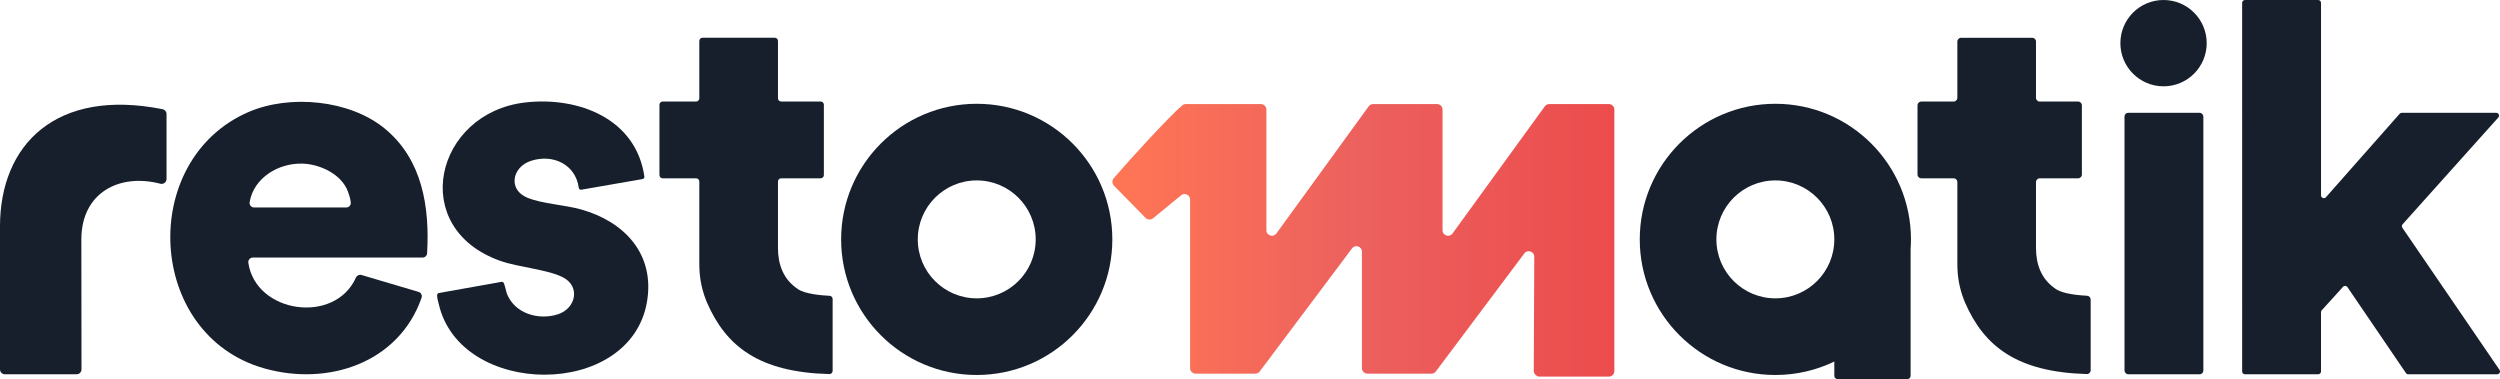
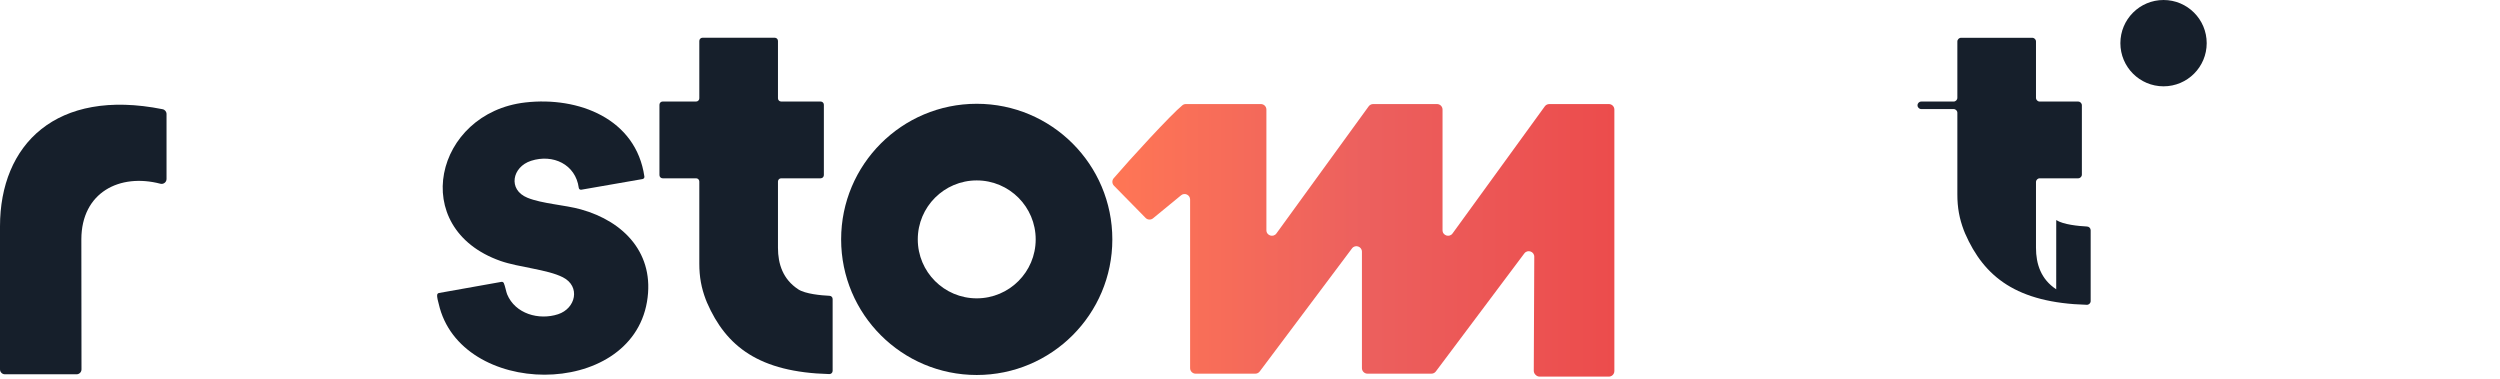
<svg xmlns="http://www.w3.org/2000/svg" id="Calque_2" data-name="Calque 2" viewBox="0 0 1997.19 302.84">
  <defs>
    <style>
      .cls-1 {
        fill: #161f2b;
      }

      .cls-2 {
        fill: url(#Dégradé_sans_nom_325);
      }
    </style>
    <linearGradient id="Dégradé_sans_nom_325" data-name="Dégradé sans nom 325" x1="888.62" y1="192.01" x2="1289.68" y2="192.01" gradientUnits="userSpaceOnUse">
      <stop offset="0" stop-color="#ff7655" />
      <stop offset=".5" stop-color="#ec605e" />
      <stop offset="1" stop-color="#ec4c4c" />
    </linearGradient>
  </defs>
  <g id="Calque_1-2" data-name="Calque 1">
    <path class="cls-2" d="M1289.68,296.47V87.54c0-2.44-1.98-4.41-4.41-4.41h-47.59c-1.41,0-2.74.68-3.57,1.82l-73.72,101.57c-2.51,3.46-7.98,1.68-7.98-2.59v-96.39c0-2.44-1.98-4.41-4.41-4.41h-51.03c-1.41,0-2.74.68-3.57,1.82l-73.72,101.57c-2.51,3.46-7.98,1.68-7.98-2.59v-96.39c0-2.44-1.98-4.41-4.41-4.41h-59.94c-.99,0-1.96.32-2.73.95-8.96,7.22-41.74,42.95-54.91,58.31-1.49,1.74-1.4,4.33.2,5.96l25.28,25.74c1.6,1.63,4.18,1.77,5.95.32l22.4-18.4c2.88-2.37,7.21-.32,7.21,3.41v134.69c0,2.44,1.98,4.41,4.41,4.41h47.67c1.39,0,2.7-.65,3.53-1.77l73.72-98.3c2.54-3.39,7.94-1.59,7.94,2.65v93c0,2.44,1.98,4.41,4.41,4.41h51.1c1.39,0,2.7-.65,3.53-1.77l70.7-94.3c2.55-3.4,7.96-1.58,7.94,2.67l-.4,91.03c0,1.18.46,2.31,1.29,3.14l.3.3c.83.83,1.95,1.29,3.12,1.29h55.25c2.44,0,4.41-1.98,4.41-4.41Z" />
    <g>
-       <path class="cls-1" d="M1854.21,2.26v153.77c0,2.08,2.58,3.06,3.95,1.5l58.87-66.65c.43-.49,1.05-.76,1.69-.76h75.42c1.95,0,2.99,2.31,1.68,3.77l-76.45,85.28c-.69.77-.77,1.92-.18,2.78l77.6,113.52c1.03,1.5-.05,3.53-1.87,3.53h-71.02c-.75,0-1.45-.37-1.87-.99l-46.71-68.62c-.82-1.21-2.56-1.33-3.54-.25l-16.99,18.71c-.38.42-.59.96-.59,1.52v47.37c0,1.25-1.01,2.26-2.26,2.26h-58.48c-1.25,0-2.26-1.01-2.26-2.26V2.26c0-1.25,1.01-2.26,2.26-2.26h58.48c1.25,0,2.26,1.01,2.26,2.26Z" />
-       <path class="cls-1" d="M337.57,205.76h-135.56c-2.22,0-3.94,1.97-3.62,4.17,5.82,40.29,69.05,49.64,85.97,11.81.76-1.69,2.62-2.6,4.39-2.07l45.61,13.5c2,.59,3.1,2.74,2.42,4.71-18.11,51.98-74.62,70.91-125.78,56.38-94.33-26.8-100.83-166.29-12.68-204.68,32.98-14.36,81.06-9.94,109.15,13.21,30.08,24.79,35.83,62.74,33.74,99.55-.11,1.92-1.72,3.42-3.65,3.42ZM203.03,165.76h73.57c2.09,0,3.81-1.76,3.65-3.85-.24-3-1.51-6.72-2.22-8.69-5.05-13.98-22.21-22.1-36.49-22.51-19.14-.55-38.9,11.43-42.12,30.76-.37,2.24,1.33,4.29,3.6,4.29Z" />
      <path class="cls-1" d="M513.36,143.04l-48.98,8.52c-.48.08-.97-.04-1.35-.33h0c-.36-.28-.6-.7-.66-1.15-2.52-18.79-20.6-27.28-38.15-21.6-15.08,4.88-18.68,23.03-2.92,29.48,11.78,4.82,29.73,5.7,42.7,9.3,34.77,9.67,59.37,35.68,52.86,73.85-13.32,78.16-149.43,76.59-166.37,1.65-.33-1.47-1.58-5.29-1.21-7.36.12-.68.7-1.19,1.39-1.32l49.93-8.9c.78-.14,1.56.27,1.89.99,1.03,2.27,1.92,7.2,2.65,8.94,6.45,15.6,25.35,20.93,40.67,15.94,14.18-4.62,18.15-22.24,3.9-29.51-12.47-6.36-35.31-7.94-49.91-13.09-74.43-26.23-52.24-118.35,19.83-126.59,42.57-4.87,88.54,12.99,95.16,59.21.13.92-.51,1.79-1.43,1.95Z" />
      <path class="cls-1" d="M133.04,142.98c0,2.56-2.42,4.44-4.9,3.8-32.51-8.51-63.04,6.88-63.15,44.34l.11,103.96c0,2.17-1.76,3.93-3.92,3.93H3.92c-2.17,0-3.92-1.76-3.92-3.92v-114.22c0-65.29,44.68-110.65,129.91-93.62,1.82.36,3.13,1.98,3.13,3.84v51.89Z" />
-       <rect class="cls-1" x="1697.21" y="90.11" width="63" height="208.89" rx="2.93" ry="2.93" />
    </g>
    <circle class="cls-1" cx="1728.4" cy="34.48" r="34.48" />
    <path class="cls-1" d="M637.66,231.11c-12.18-8-16.16-20.2-16.16-33.14v-52.97c0-1.41,1.14-2.56,2.56-2.56h31.55c1.41,0,2.56-1.14,2.56-2.56v-56.21c0-1.41-1.14-2.56-2.56-2.56h-31.55c-1.41,0-2.56-1.14-2.56-2.56v-45.85c0-1.41-1.14-2.56-2.56-2.56h-57.72c-1.41,0-2.56,1.14-2.56,2.56v45.85c0,1.41-1.14,2.56-2.56,2.56h-26.73c-1.41,0-2.56,1.14-2.56,2.56v56.21c0,1.41,1.14,2.56,2.56,2.56h26.73c1.41,0,2.56,1.14,2.56,2.56v65.55c-.02,10.79,1.68,19.51,5.13,28.67.35.94.7,1.81,1.04,2.58,15.27,34.98,41.52,55.57,97.72,57.04,1.43.04,2.62-1.12,2.62-2.56v-57.42c0-1.37-1.07-2.49-2.43-2.55-6.7-.31-19.41-1.47-25.08-5.19Z" />
-     <path class="cls-1" d="M1642.66,231.11c-12.18-8-16.16-20.2-16.16-33.14v-52.52c0-1.66,1.34-3,3-3h30.66c1.66,0,3-1.34,3-3v-55.32c0-1.66-1.34-3-3-3h-30.66c-1.66,0-3-1.34-3-3v-44.95c0-1.66-1.34-3-3-3h-56.82c-1.66,0-3,1.34-3,3v44.95c0,1.66-1.34,3-3,3h-25.83c-1.66,0-3,1.34-3,3v55.32c0,1.66,1.34,3,3,3h25.83c1.66,0,3,1.34,3,3v65.1c-.02,10.79,1.68,19.51,5.13,28.67.35.94.7,1.81,1.04,2.58,15.23,34.89,41.38,55.46,97.26,57.02,1.68.05,3.07-1.32,3.07-3v-56.54c0-1.61-1.26-2.92-2.86-3-6.81-.34-19.1-1.53-24.65-5.17Z" />
+     <path class="cls-1" d="M1642.66,231.11c-12.18-8-16.16-20.2-16.16-33.14v-52.52c0-1.66,1.34-3,3-3h30.66c1.66,0,3-1.34,3-3v-55.32c0-1.66-1.34-3-3-3h-30.66c-1.66,0-3-1.34-3-3v-44.95c0-1.66-1.34-3-3-3h-56.82c-1.66,0-3,1.34-3,3v44.95c0,1.66-1.34,3-3,3h-25.83c-1.66,0-3,1.34-3,3c0,1.66,1.34,3,3,3h25.83c1.66,0,3,1.34,3,3v65.1c-.02,10.79,1.68,19.51,5.13,28.67.35.94.7,1.81,1.04,2.58,15.23,34.89,41.38,55.46,97.26,57.02,1.68.05,3.07-1.32,3.07-3v-56.54c0-1.61-1.26-2.92-2.86-3-6.81-.34-19.1-1.53-24.65-5.17Z" />
    <path class="cls-1" d="M780.29,82.91c-59.83,0-108.33,48.5-108.33,108.33s48.5,108.33,108.33,108.33,108.33-48.5,108.33-108.33-48.5-108.33-108.33-108.33ZM780.29,238.34c-26.02,0-47.1-21.09-47.1-47.1s21.09-47.11,47.1-47.11,47.1,21.09,47.1,47.11-21.09,47.1-47.1,47.1Z" />
-     <path class="cls-1" d="M1526.62,191.24c0-59.83-48.5-108.33-108.33-108.33s-108.33,48.5-108.33,108.33,48.5,108.33,108.33,108.33c16.88,0,32.86-3.86,47.1-10.75v11.41c0,1.45,1.17,2.62,2.62,2.62h55.71c1.45,0,2.62-1.17,2.62-2.62v-101.3c.18-2.54.27-5.1.27-7.68ZM1418.29,238.34c-26.02,0-47.1-21.09-47.1-47.1s21.09-47.11,47.1-47.11,47.1,21.09,47.1,47.11-21.09,47.1-47.1,47.1Z" />
  </g>
</svg>